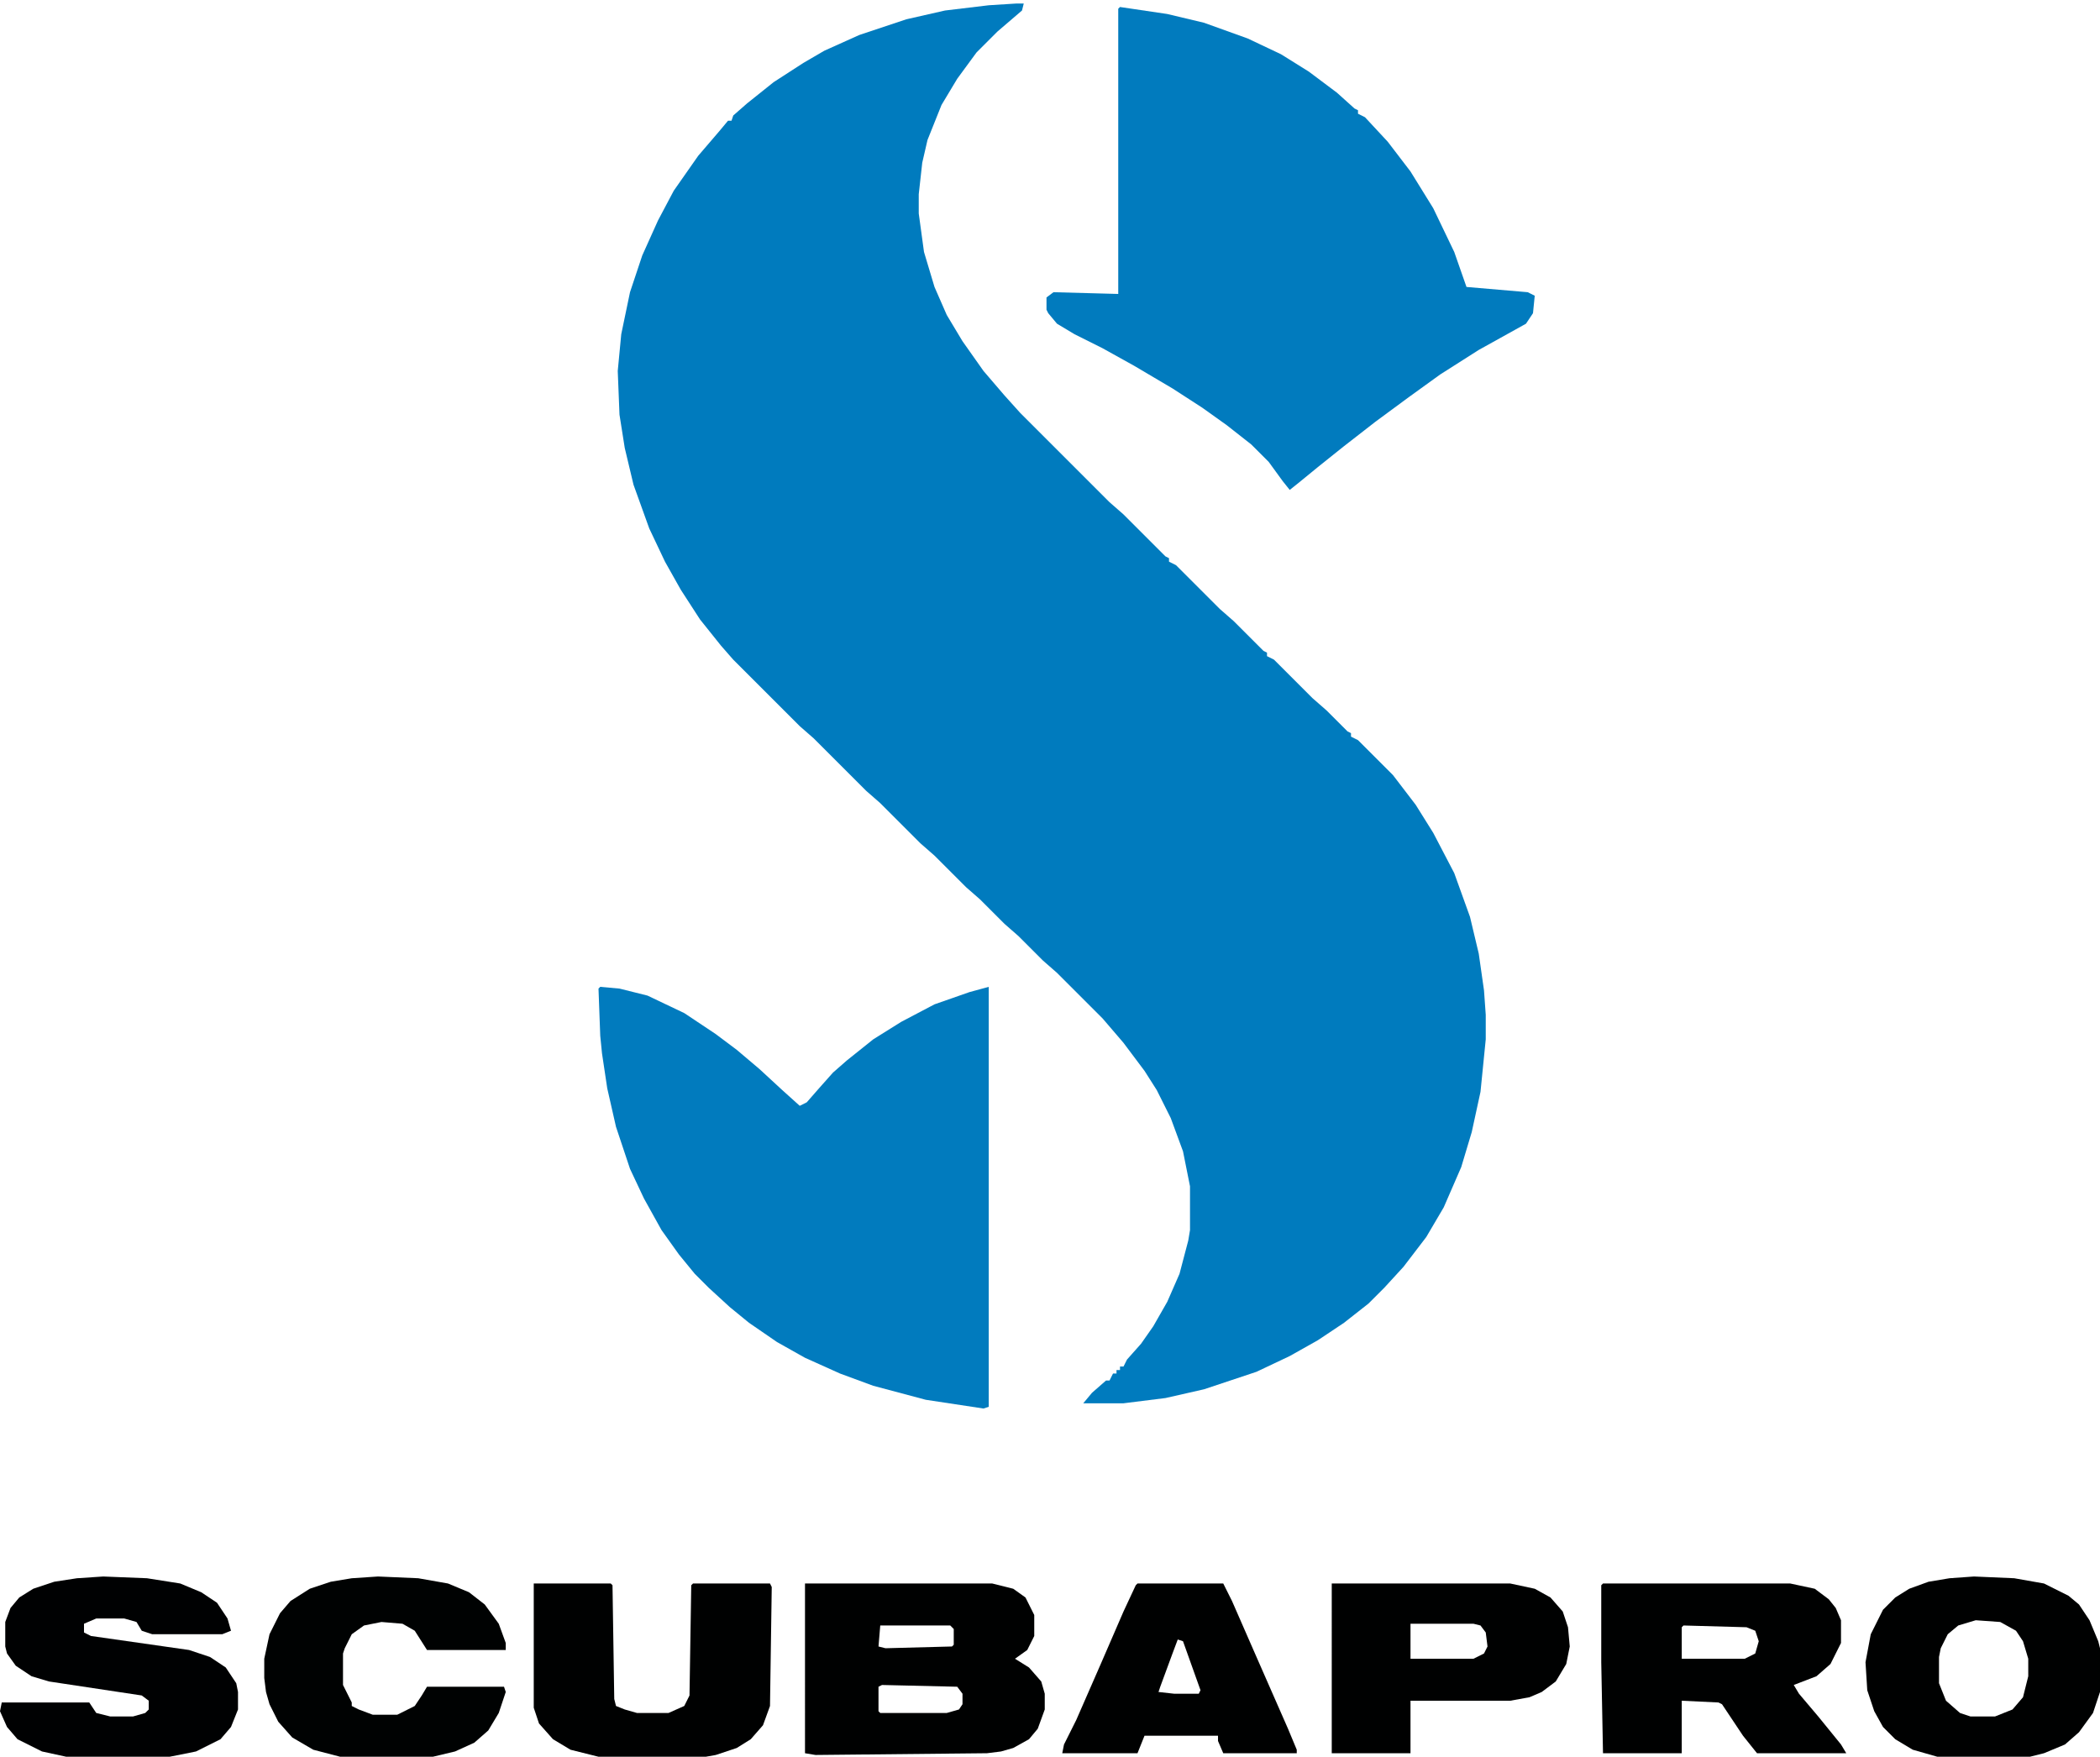
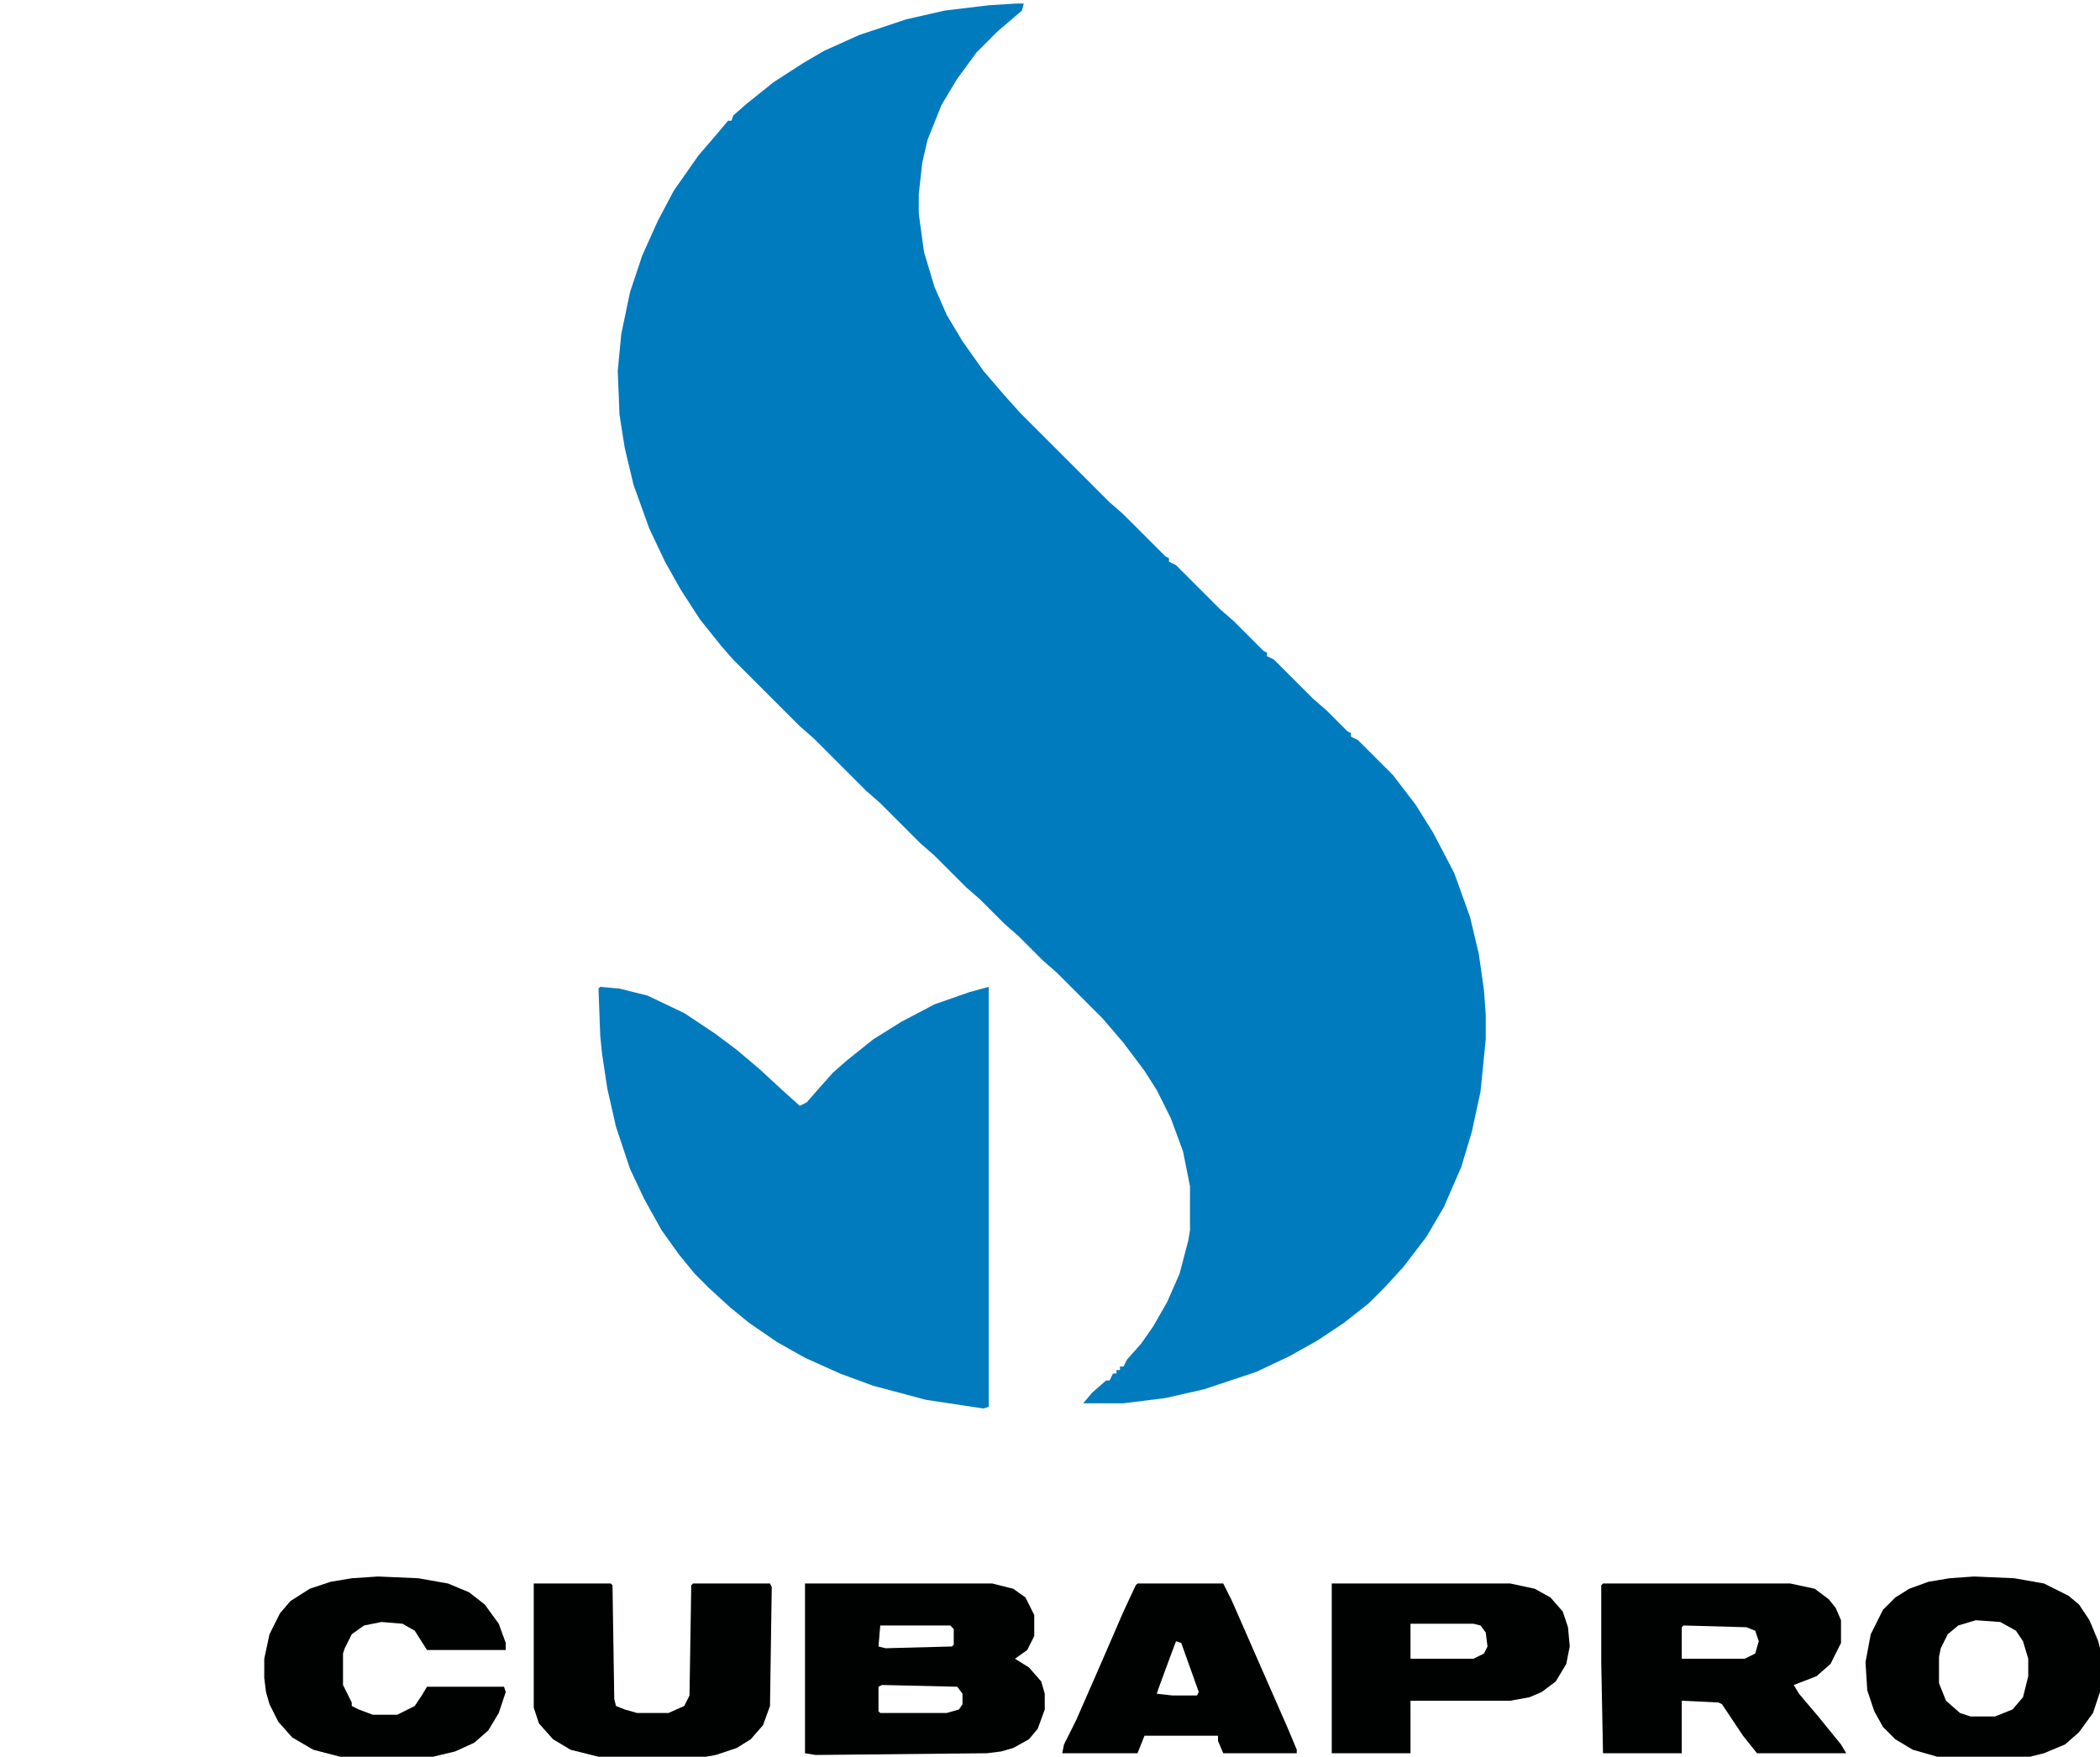
<svg xmlns="http://www.w3.org/2000/svg" height="251" width="300" viewBox="0 0 1200 1000" version="1.1">
  <path fill="#007BBE" d="m0 0h4l-1 4-14 12-12 12-11 15-9 15-8 20-3 13-2 18v11l3 22 6 20 7 16 9 15 12 17 12 14 9 10 51 51 8 7 24 24 2 1v2l4 2 25 25 8 7 17 17 2 1v2l4 2 22 22 8 7 12 12 2 1v2l4 2 20 20 13 17 10 16 12 23 9 25 5 21 3 21 1 14v14l-3 30-5 23-6 20-10 23-10 17-13 17-11 12-9 9-14 11-15 10-16 9-19 9-30 10-22 5-24 3h-23l5-6 8-7h2l2-4h2v-2h2v-2h2l2-4 8-9 7-10 8-14 7-16 5-19 1-6v-25l-4-20-7-19-8-16-7-11-12-16-12-14-26-26-8-7-14-14-8-7-14-14-8-7-18-18-8-7-23-23-8-7-30-30-8-7-38-38-7-8-12-15-11-17-9-16-9-19-9-25-5-21-3-19-1-25 2-21 5-24 7-21 9-20 9-17 14-20 12-14 5-6h2l1-3 8-7 15-12 17-11 12-7 20-9 27-9 22-5 25-3z" transform="translate(581)" />
-   <path fill="#017BBE" d="m0 0 27 4 21 5 25 9 19 9 16 10 16 12 10 9 2 1v2l4 2 13 14 13 17 13 21 12 25 7 20 35 3 4 2-1 10-4 6-27 15-22 14-18 13-19 14-18 14-15 12-11 9-5 4-4-5-8-11-10-10-14-11-14-10-17-11-22-13-18-10-16-8-10-6-5-6-1-2v-7l4-3 37 1v-163z" transform="translate(640,2)" />
  <path fill="#017BBE" d="m0 0 11 1 16 4 21 10 18 12 12 9 13 11 13 12 10 9 4-2 7-8 8-9 8-7 15-12 16-10 19-10 20-7 11-3v240l-3 1-33-5-30-8-19-7-20-9-16-9-16-11-11-9-12-11-8-8-9-11-10-14-10-18-8-17-8-24-5-22-3-20-1-10-1-27z" transform="translate(343,562)" />
  <path fill="#000101" d="m0 0h107l12 3 7 5 5 10v12l-4 8-7 5 8 5 7 8 2 7v9l-4 11-5 6-9 5-7 2-8 1-98 1-6-1zm43 24-1 12 4 1 38-1 1-1v-9l-2-2zm1 34-2 1v14l1 1h38l7-2 2-3v-6l-3-4z" transform="translate(460,903)" />
  <path fill="#000101" d="m0 0h107l14 3 8 6 4 5 3 7v13l-6 12-8 7-13 5 3 5 11 13 13 16 3 5h-51l-8-10-12-18-2-1-21-1v30h-45l-1-52v-44zm46 24-1 1v18h36l6-3 2-7-2-6-5-2z" transform="translate(916,903)" />
-   <path fill="#000102" d="m0 0 25 1 19 3 12 5 9 6 6 9 2 7-5 2h-40l-6-2-3-5-7-2h-16l-7 3v5l4 2 56 8 12 4 9 6 6 9 1 5v10l-4 10-6 7-14 7-25 5h-40l-23-5-14-7-6-7-4-9 1-5h50l4 6 8 2h13l7-2 2-2v-5l-4-3-53-8-10-3-9-6-5-7-1-4v-14l3-8 5-6 8-5 12-4 13-2z" transform="translate(59,899)" />
  <path fill="#000101" d="m0 0h44l1 1 1 65 1 4 5 2 7 2h18l9-4 3-6 1-63 1-1h44l1 2-1 68-4 11-7 8-8 5-12 4-17 3h-42l-24-6-10-6-8-9-3-9z" transform="translate(305,903)" />
  <path fill="#000101" d="m0 0 23 1 17 3 14 7 6 5 6 9 5 12 1 4v25l-4 12-8 11-8 7-12 5-16 4h-38l-21-6-10-6-7-7-5-9-4-12-1-16 3-16 7-14 7-7 8-5 11-4 12-2zm1 25-10 3-6 5-4 8-1 5v15l4 10 8 7 6 2h14l10-4 6-7 3-12v-10l-3-10-4-6-9-5z" transform="translate(1128,899)" />
  <path fill="#000101" d="m0 0h102l14 3 9 5 7 8 3 9 1 11-2 10-6 10-8 6-7 3-11 2h-57v30h-45zm45 23v20h36l6-3 2-4-1-8-3-4-4-1z" transform="translate(761,903)" />
  <path fill="#000202" d="m0 0 23 1 17 3 12 5 9 7 8 11 4 11v4h-45l-7-11-7-4-12-1-10 2-7 5-4 8-1 3v18l5 10v2l4 2 8 3h14l10-5 4-6 3-5h44l1 3-4 12-6 10-8 7-11 5-21 5h-37l-23-6-12-7-8-9-5-10-2-7-1-8v-11l3-14 6-12 6-7 11-7 12-4 12-2z" transform="translate(216,899)" />
-   <path fill="#000101" d="m0 0h49l5 10 14 32 18 41 5 12v2h-42l-3-7v-3h-42l-4 10h-43l1-5 7-14 14-32 13-30 7-15zm23 32-3 8-7 19-1 3 9 1h14l1-2-10-28z" transform="translate(650,903)" />
+   <path fill="#000101" d="m0 0h49l5 10 14 32 18 41 5 12v2h-42l-3-7v-3h-42l-4 10h-43l1-5 7-14 14-32 13-30 7-15m23 32-3 8-7 19-1 3 9 1h14l1-2-10-28z" transform="translate(650,903)" />
</svg>